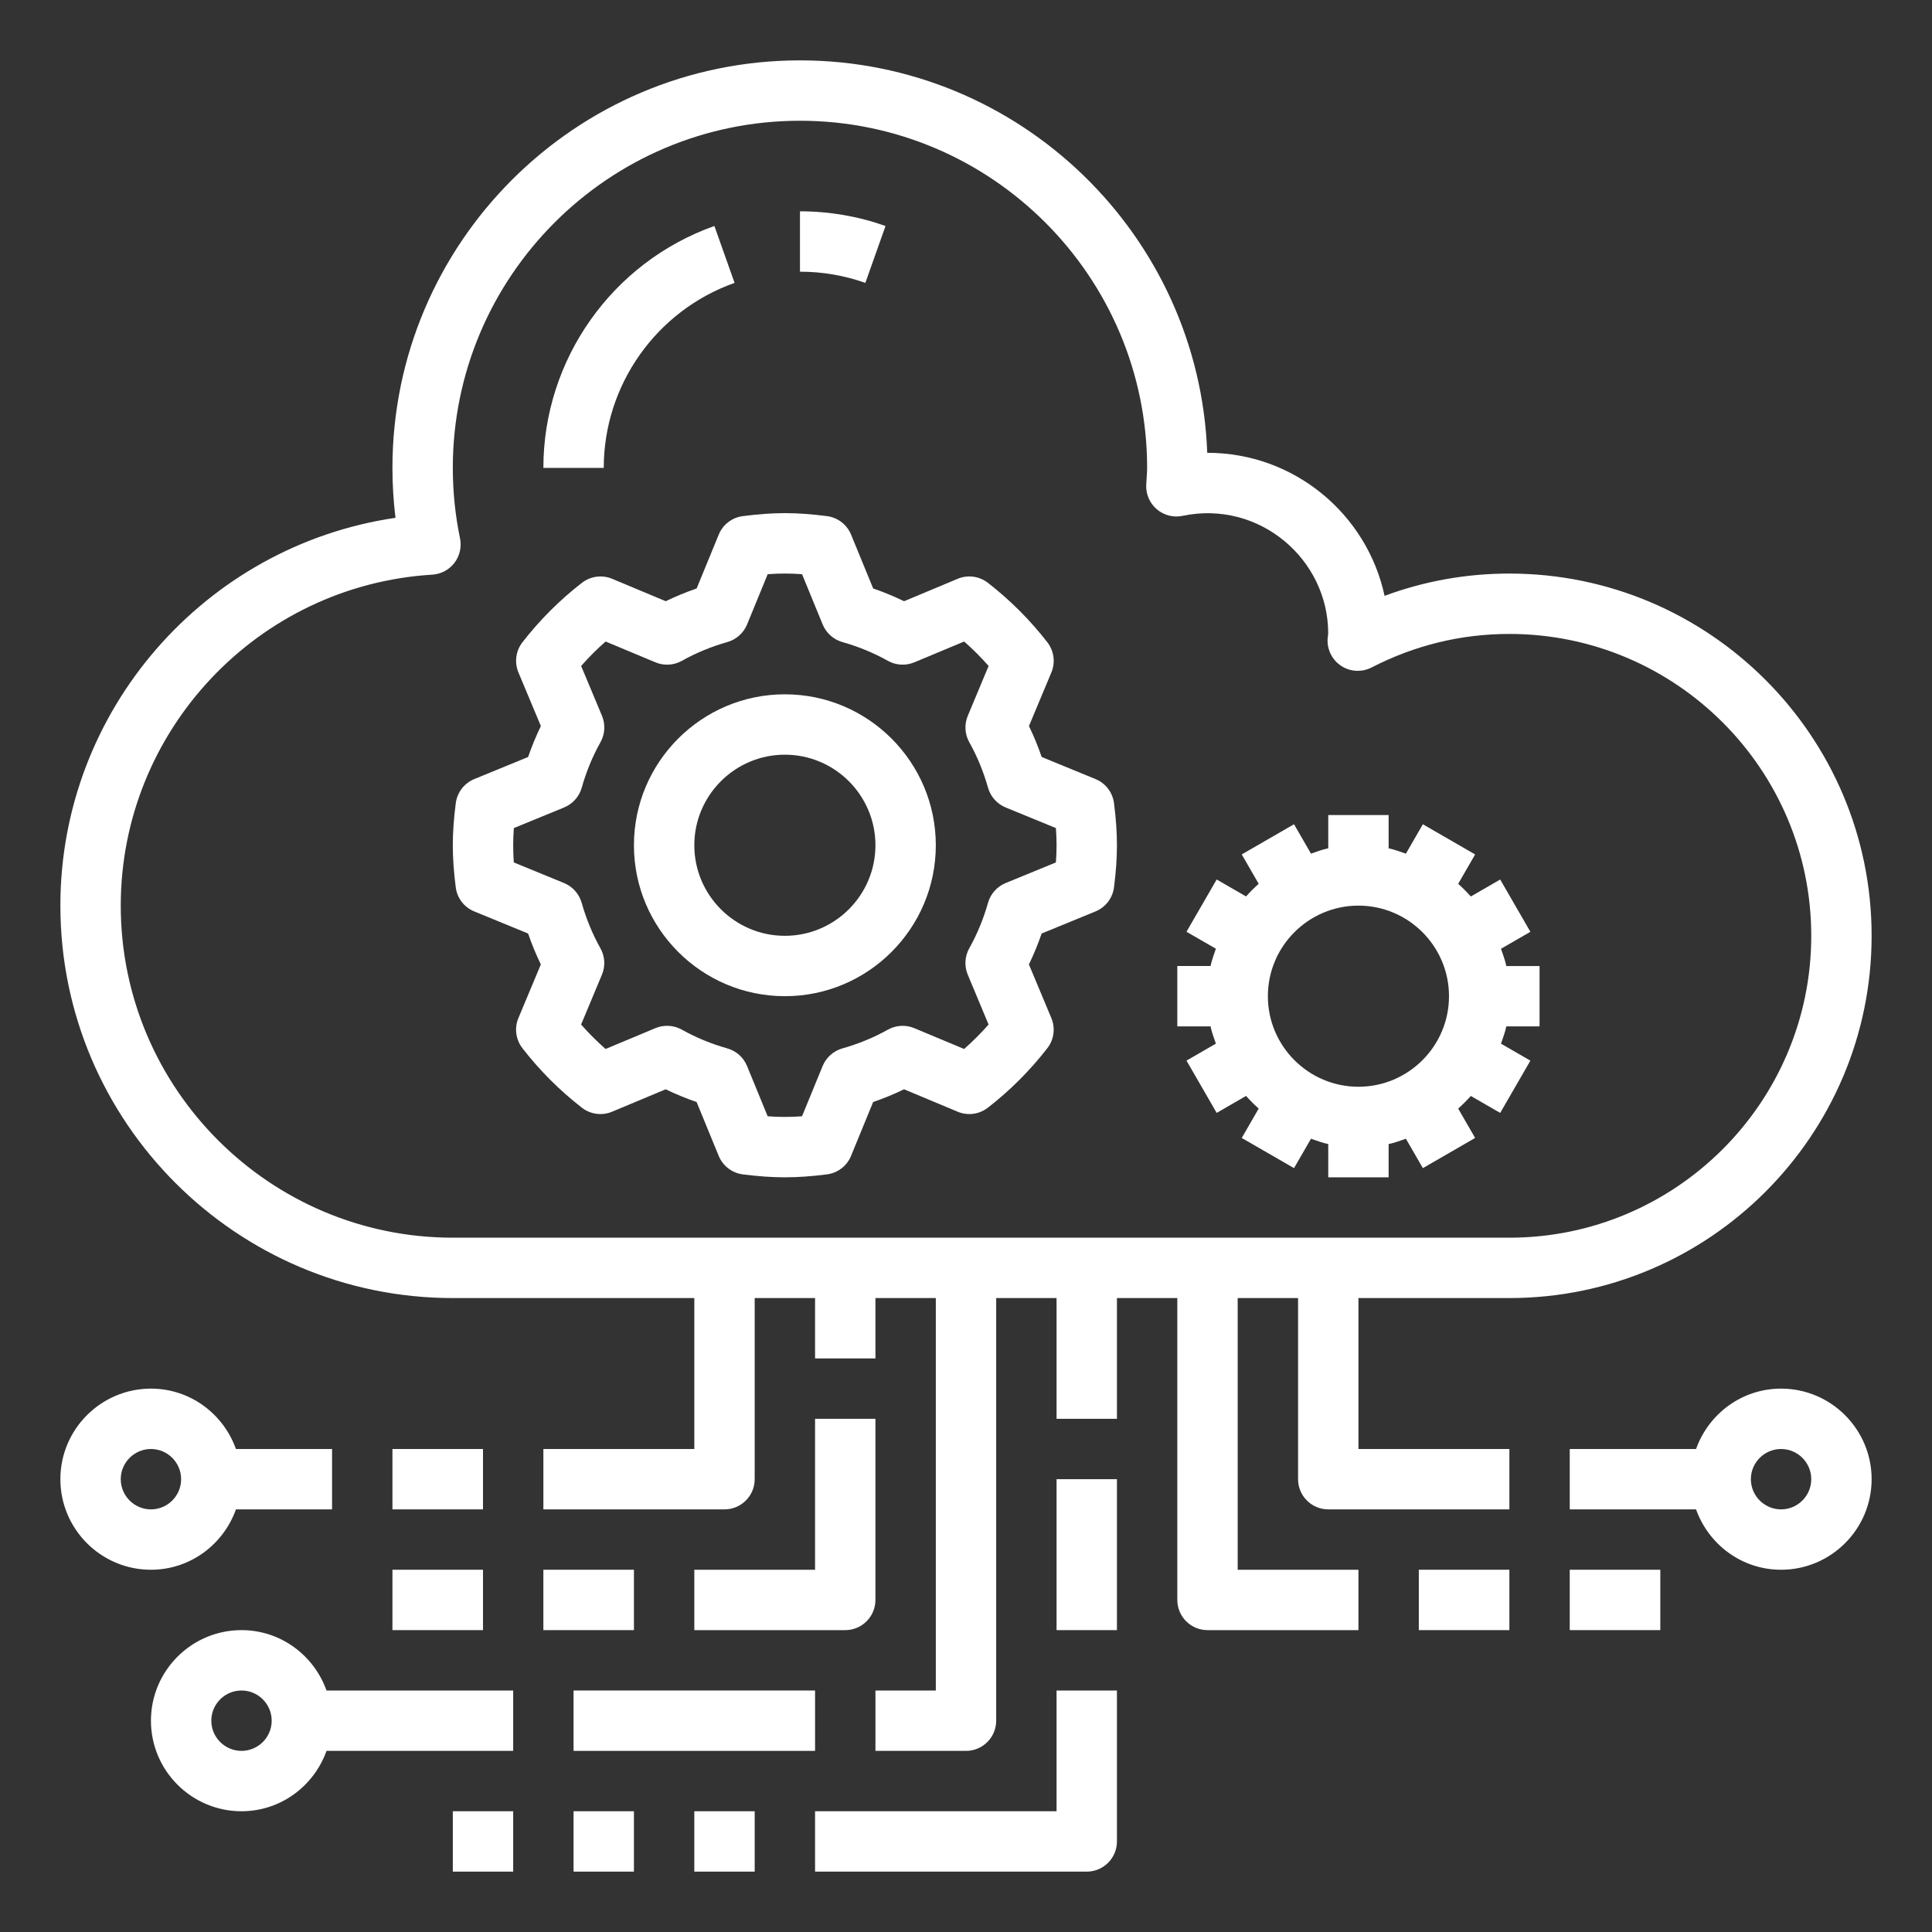
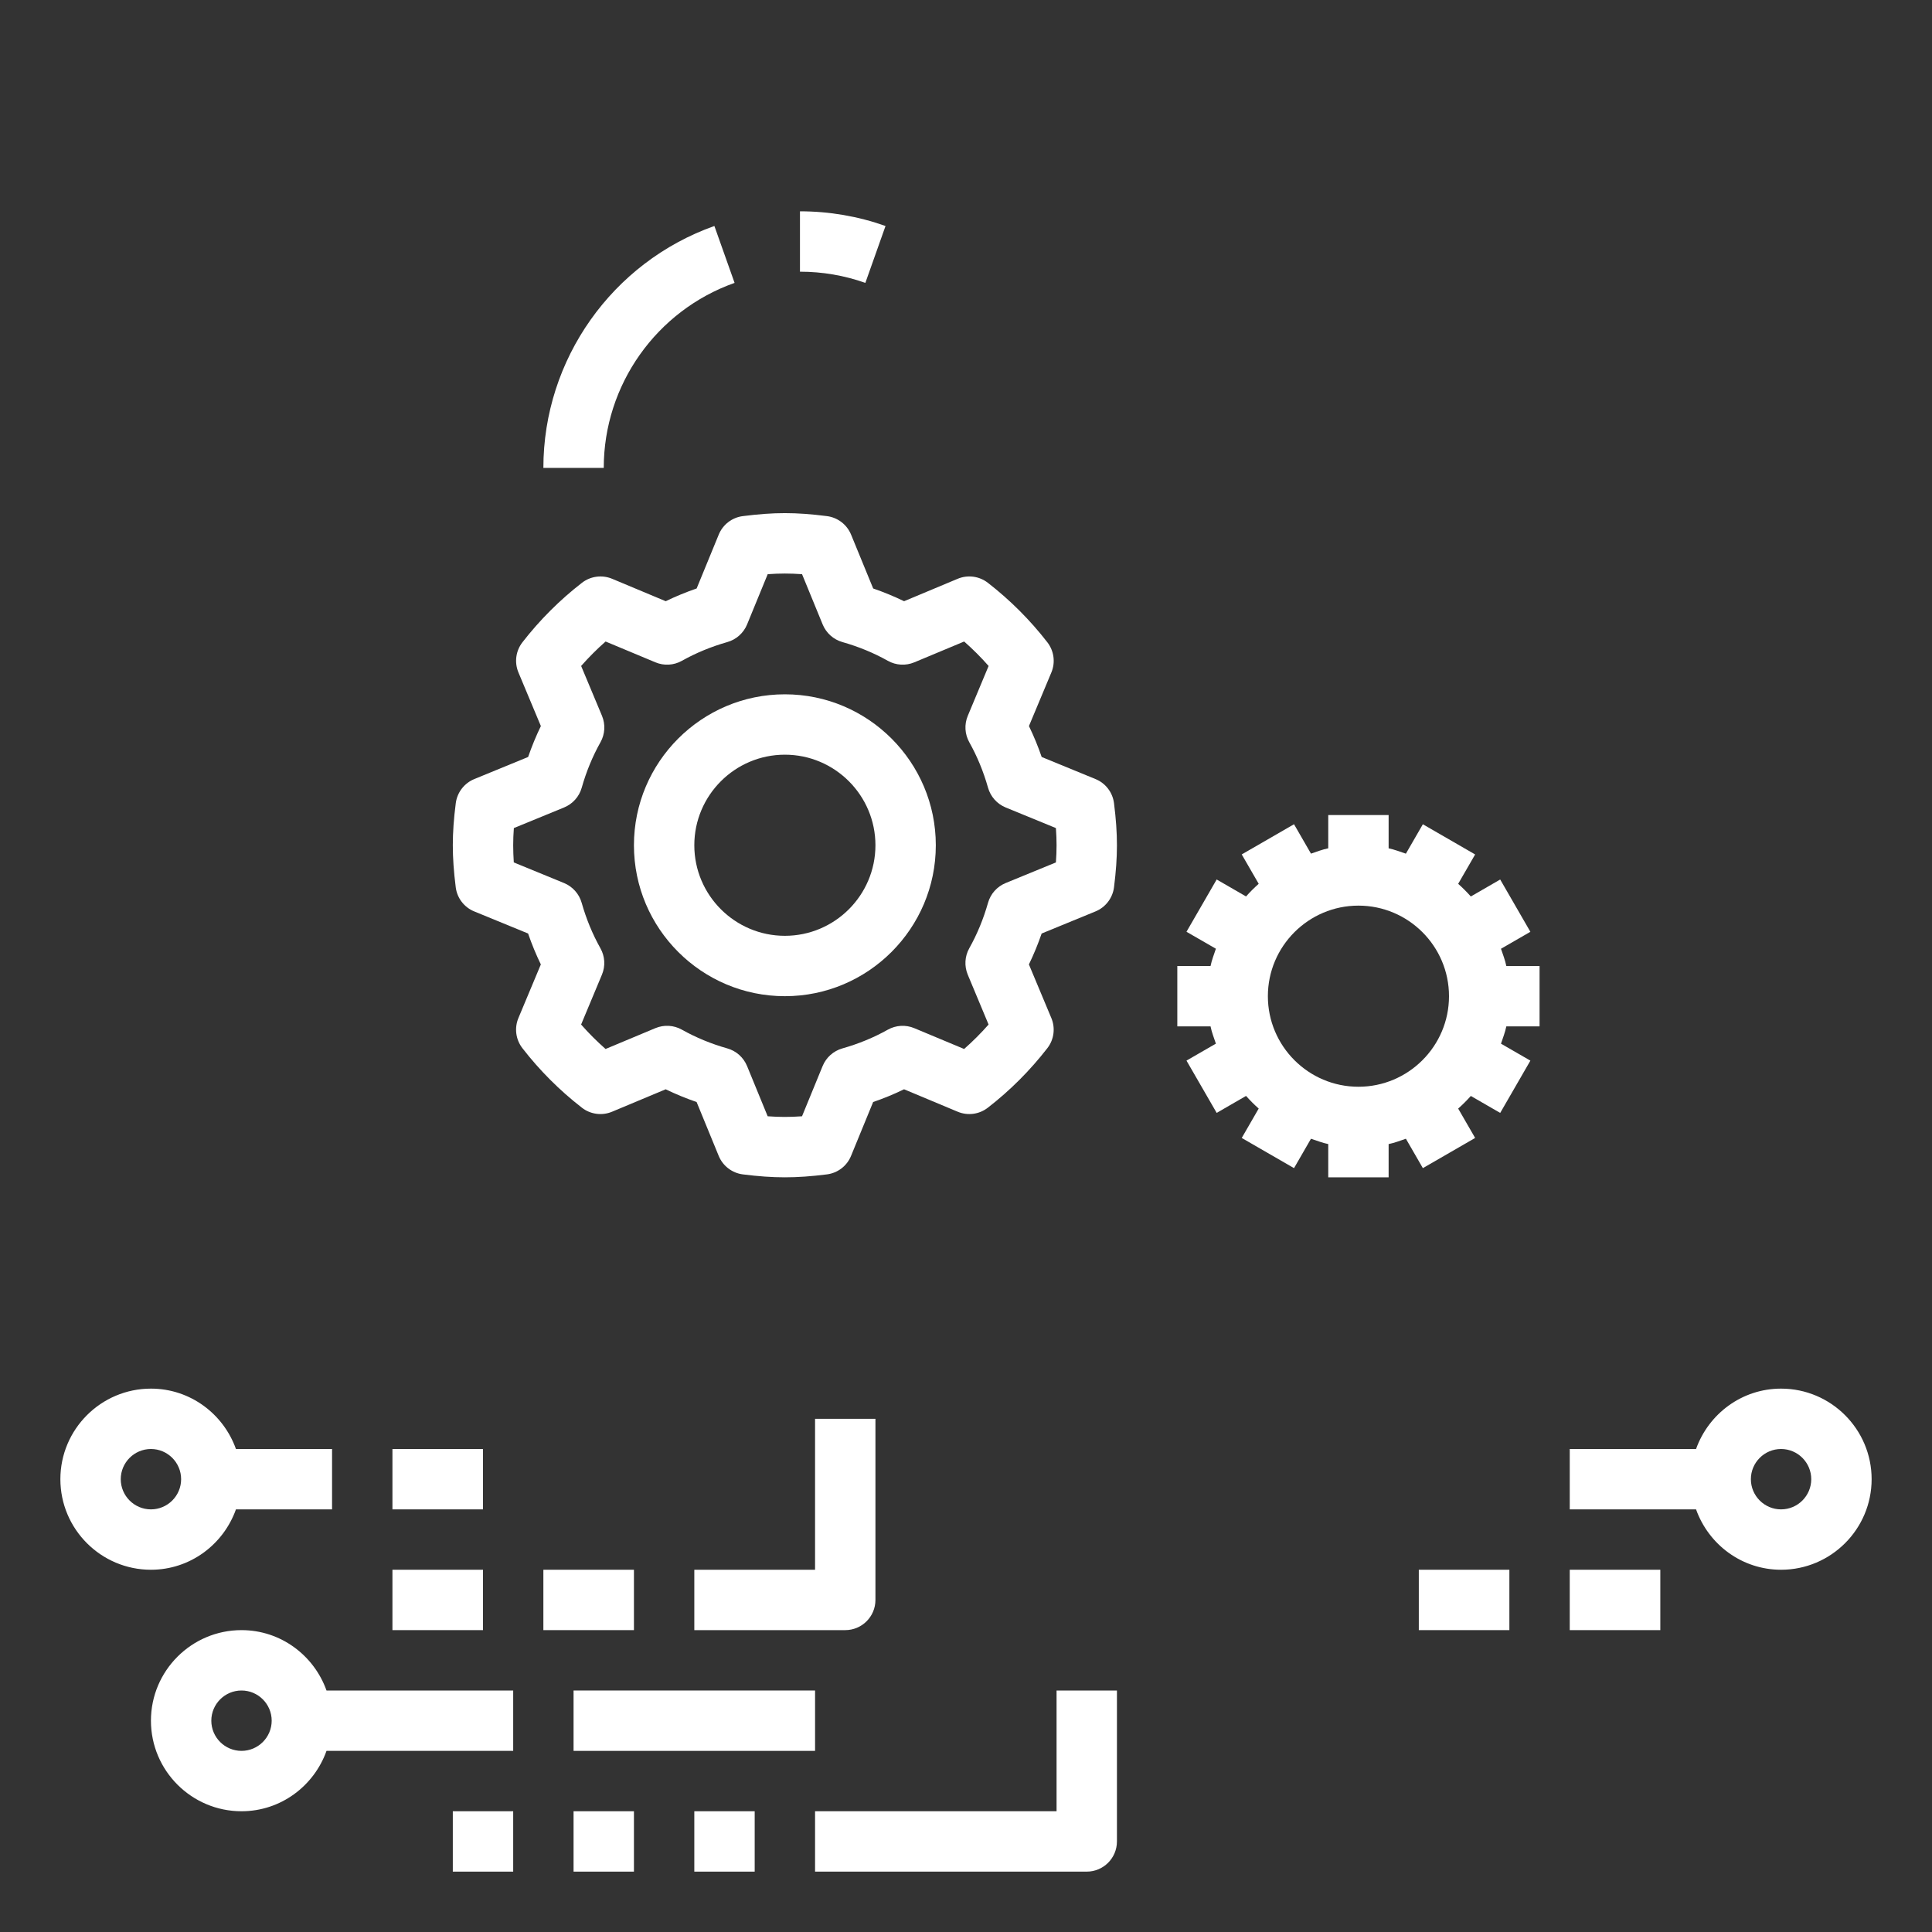
<svg xmlns="http://www.w3.org/2000/svg" width="64" height="64" viewBox="0 0 64 64" fill="none">
  <rect x="0" y="0" width="64" height="64" fill="#333333" stroke="none" />
-   <path d="M50 43C56.617 43 62 37.617 62 31C62 24.383 56.617 19 50 19C48.574 19 47.189 19.248 45.866 19.738C45.285 17.033 42.875 15 40 15C39.997 15 39.994 15 39.991 15C39.727 7.787 33.777 2 26.5 2C19.056 2 13 8.056 13 15.5C13 16.052 13.034 16.604 13.101 17.153C6.793 18.078 2 23.522 2 30C2 37.168 7.832 43 15 43H23V48H18V50H24C24.552 50 25 49.552 25 49V43H27V45H29V43H31V56H29V58H32C32.552 58 33 57.552 33 57V43H35V47H37V43H39V53C39 53.552 39.448 54 40 54H45V52H41V43H43V49C43 49.552 43.448 50 44 50H50V48H45V43H50ZM4 30C4 24.207 8.533 19.39 14.32 19.036C14.61 19.018 14.877 18.876 15.053 18.646C15.229 18.416 15.297 18.12 15.239 17.836C15.08 17.069 15 16.283 15 15.5C15 9.159 20.159 4 26.5 4C32.841 4 38 9.159 38 15.5C38 15.611 37.992 15.72 37.984 15.83L37.97 16.061C37.955 16.37 38.085 16.669 38.32 16.87C38.556 17.071 38.872 17.152 39.174 17.088C41.715 16.557 44 18.527 43.998 20.981C43.994 21.013 43.979 21.144 43.978 21.176C43.962 21.532 44.137 21.871 44.437 22.064C44.737 22.256 45.118 22.275 45.435 22.111C46.867 21.374 48.403 21 50 21C55.514 21 60 25.486 60 31C60 36.514 55.514 41 50 41H15C8.935 41 4 36.065 4 30Z" fill="white" />
  <path d="M29.334 7.486C28.425 7.164 27.472 7 26.5 7V9C27.243 9 27.972 9.125 28.666 9.371L29.334 7.486Z" fill="white" />
  <path d="M24.334 9.371L23.665 7.486C20.277 8.688 18 11.908 18 15.5H20C20 12.753 21.742 10.29 24.334 9.371Z" fill="white" />
  <path d="M36.291 25.808L34.507 25.076C34.386 24.723 34.245 24.381 34.085 24.052L34.828 22.276C34.967 21.944 34.916 21.563 34.696 21.278C34.126 20.542 33.462 19.878 32.723 19.305C32.438 19.085 32.057 19.034 31.725 19.173L29.949 19.916C29.619 19.756 29.277 19.615 28.925 19.494L28.193 17.71C28.056 17.377 27.751 17.143 27.394 17.097C26.351 16.965 25.651 16.965 24.608 17.097C24.251 17.142 23.945 17.376 23.809 17.71L23.077 19.494C22.725 19.615 22.383 19.756 22.053 19.916L20.277 19.173C19.946 19.035 19.563 19.085 19.279 19.305C18.543 19.875 17.879 20.538 17.306 21.277C17.085 21.562 17.035 21.943 17.174 22.276L17.917 24.052C17.757 24.382 17.616 24.724 17.495 25.076L15.711 25.808C15.378 25.945 15.144 26.25 15.098 26.607C15.031 27.128 15 27.571 15 28C15 28.429 15.031 28.872 15.097 29.393C15.142 29.75 15.376 30.056 15.71 30.192L17.494 30.924C17.615 31.276 17.756 31.618 17.916 31.948L17.173 33.724C17.034 34.056 17.085 34.437 17.305 34.722C17.875 35.458 18.538 36.122 19.277 36.695C19.562 36.916 19.944 36.966 20.276 36.827L22.052 36.084C22.382 36.244 22.724 36.385 23.076 36.506L23.808 38.29C23.945 38.623 24.25 38.857 24.607 38.903C25.128 38.969 25.571 39 26 39C26.429 39 26.872 38.969 27.393 38.903C27.75 38.858 28.056 38.624 28.192 38.29L28.924 36.506C29.277 36.385 29.619 36.244 29.948 36.084L31.724 36.827C32.056 36.966 32.437 36.916 32.722 36.695C33.46 36.124 34.123 35.46 34.695 34.722C34.916 34.437 34.966 34.056 34.827 33.724L34.084 31.948C34.244 31.618 34.385 31.276 34.506 30.924L36.29 30.192C36.623 30.055 36.857 29.75 36.903 29.393C36.969 28.872 37 28.429 37 28C37 27.571 36.969 27.128 36.903 26.607C36.858 26.25 36.624 25.944 36.291 25.808ZM34.978 28.569L33.313 29.252C33.029 29.369 32.814 29.609 32.73 29.905C32.579 30.439 32.37 30.946 32.108 31.413C31.958 31.681 31.94 32.003 32.058 32.287L32.748 33.939C32.495 34.226 32.225 34.496 31.938 34.749L30.286 34.059C30.002 33.94 29.68 33.959 29.411 34.109C28.946 34.37 28.439 34.579 27.904 34.73C27.609 34.814 27.368 35.029 27.251 35.313L26.568 36.978C26.168 37.007 25.831 37.007 25.43 36.978L24.747 35.313C24.63 35.029 24.39 34.814 24.094 34.73C23.56 34.579 23.053 34.37 22.586 34.108C22.318 33.958 21.996 33.94 21.712 34.058L20.06 34.749C19.773 34.496 19.502 34.226 19.25 33.939L19.94 32.287C20.059 32.003 20.041 31.681 19.89 31.413C19.628 30.946 19.419 30.438 19.268 29.905C19.184 29.61 18.969 29.369 18.685 29.252L17.02 28.569C17.007 28.369 17 28.182 17 28C17 27.818 17.007 27.631 17.022 27.431L18.687 26.748C18.971 26.631 19.186 26.391 19.27 26.095C19.421 25.561 19.63 25.054 19.892 24.587C20.042 24.319 20.06 23.997 19.942 23.713L19.251 22.061C19.504 21.774 19.774 21.503 20.061 21.251L21.713 21.941C21.996 22.06 22.319 22.041 22.587 21.891C23.054 21.629 23.562 21.42 24.095 21.269C24.39 21.185 24.631 20.97 24.748 20.686L25.431 19.021C25.831 18.992 26.168 18.992 26.569 19.021L27.252 20.686C27.369 20.97 27.609 21.185 27.905 21.269C28.439 21.42 28.946 21.629 29.413 21.891C29.681 22.041 30.004 22.059 30.287 21.941L31.939 21.251C32.226 21.504 32.497 21.774 32.749 22.061L32.059 23.713C31.94 23.997 31.959 24.319 32.109 24.588C32.37 25.053 32.579 25.56 32.73 26.095C32.814 26.39 33.029 26.631 33.313 26.748L34.978 27.431C34.993 27.631 35 27.818 35 28C35 28.182 34.993 28.369 34.978 28.569Z" fill="white" />
  <path d="M48.723 36.305L49.696 36.867L50.696 35.135L49.722 34.573C49.785 34.384 49.858 34.199 49.899 34.001H51V32.001H49.899C49.859 31.803 49.786 31.618 49.722 31.429L50.696 30.867L49.696 29.135L48.723 29.697C48.591 29.549 48.453 29.41 48.304 29.278L48.866 28.305L47.134 27.305L46.572 28.279C46.383 28.216 46.198 28.143 46 28.102V27H44V28.101C43.802 28.141 43.617 28.214 43.428 28.278L42.866 27.304L41.134 28.304L41.696 29.277C41.548 29.409 41.409 29.547 41.277 29.696L40.304 29.134L39.304 30.866L40.278 31.428C40.215 31.617 40.142 31.802 40.101 32H39V34H40.101C40.141 34.198 40.214 34.383 40.278 34.572L39.304 35.134L40.304 36.866L41.277 36.304C41.409 36.452 41.547 36.591 41.696 36.723L41.134 37.696L42.866 38.696L43.428 37.722C43.617 37.785 43.802 37.858 44 37.899V39H46V37.899C46.198 37.859 46.383 37.786 46.572 37.722L47.134 38.696L48.866 37.696L48.304 36.723C48.453 36.591 48.591 36.453 48.723 36.305ZM45 36C43.346 36 42 34.654 42 33C42 31.346 43.346 30 45 30C46.654 30 48 31.346 48 33C48 34.654 46.654 36 45 36Z" fill="white" />
  <path d="M26 23C23.243 23 21 25.243 21 28C21 30.757 23.243 33 26 33C28.757 33 31 30.757 31 28C31 25.243 28.757 23 26 23ZM26 31C24.346 31 23 29.654 23 28C23 26.346 24.346 25 26 25C27.654 25 29 26.346 29 28C29 29.654 27.654 31 26 31Z" fill="white" />
  <path d="M13 48H16V50H13V48Z" fill="white" />
  <path d="M29 53V47H27V52H23V54H28C28.552 54 29 53.552 29 53Z" fill="white" />
  <path d="M18 52H21V54H18V52Z" fill="white" />
  <path d="M13 52H16V54H13V52Z" fill="white" />
  <path d="M19 56H27V58H19V56Z" fill="white" />
  <path d="M15 60H17V62H15V60Z" fill="white" />
  <path d="M19 60H21V62H19V60Z" fill="white" />
  <path d="M23 60H25V62H23V60Z" fill="white" />
  <path d="M35 60H27V62H36C36.552 62 37 61.552 37 61V56H35V60Z" fill="white" />
-   <path d="M35 49H37V54H35V49Z" fill="white" />
  <path d="M7.816 50H11V48H7.816C7.402 46.839 6.302 46 5 46C3.346 46 2 47.346 2 49C2 50.654 3.346 52 5 52C6.302 52 7.402 51.161 7.816 50ZM4 49C4 48.449 4.449 48 5 48C5.551 48 6 48.449 6 49C6 49.551 5.551 50 5 50C4.449 50 4 49.551 4 49Z" fill="white" />
  <path d="M47 52H50V54H47V52Z" fill="white" />
  <path d="M52 52H55V54H52V52Z" fill="white" />
  <path d="M59 46C57.698 46 56.598 46.839 56.184 48H52V50H56.184C56.598 51.161 57.698 52 59 52C60.654 52 62 50.654 62 49C62 47.346 60.654 46 59 46ZM59 50C58.449 50 58 49.551 58 49C58 48.449 58.449 48 59 48C59.551 48 60 48.449 60 49C60 49.551 59.551 50 59 50Z" fill="white" />
  <path d="M8 54C6.346 54 5 55.346 5 57C5 58.654 6.346 60 8 60C9.302 60 10.402 59.161 10.816 58H17V56H10.816C10.402 54.839 9.302 54 8 54ZM8 58C7.449 58 7 57.551 7 57C7 56.449 7.449 56 8 56C8.551 56 9 56.449 9 57C9 57.551 8.551 58 8 58Z" fill="white" />
</svg>